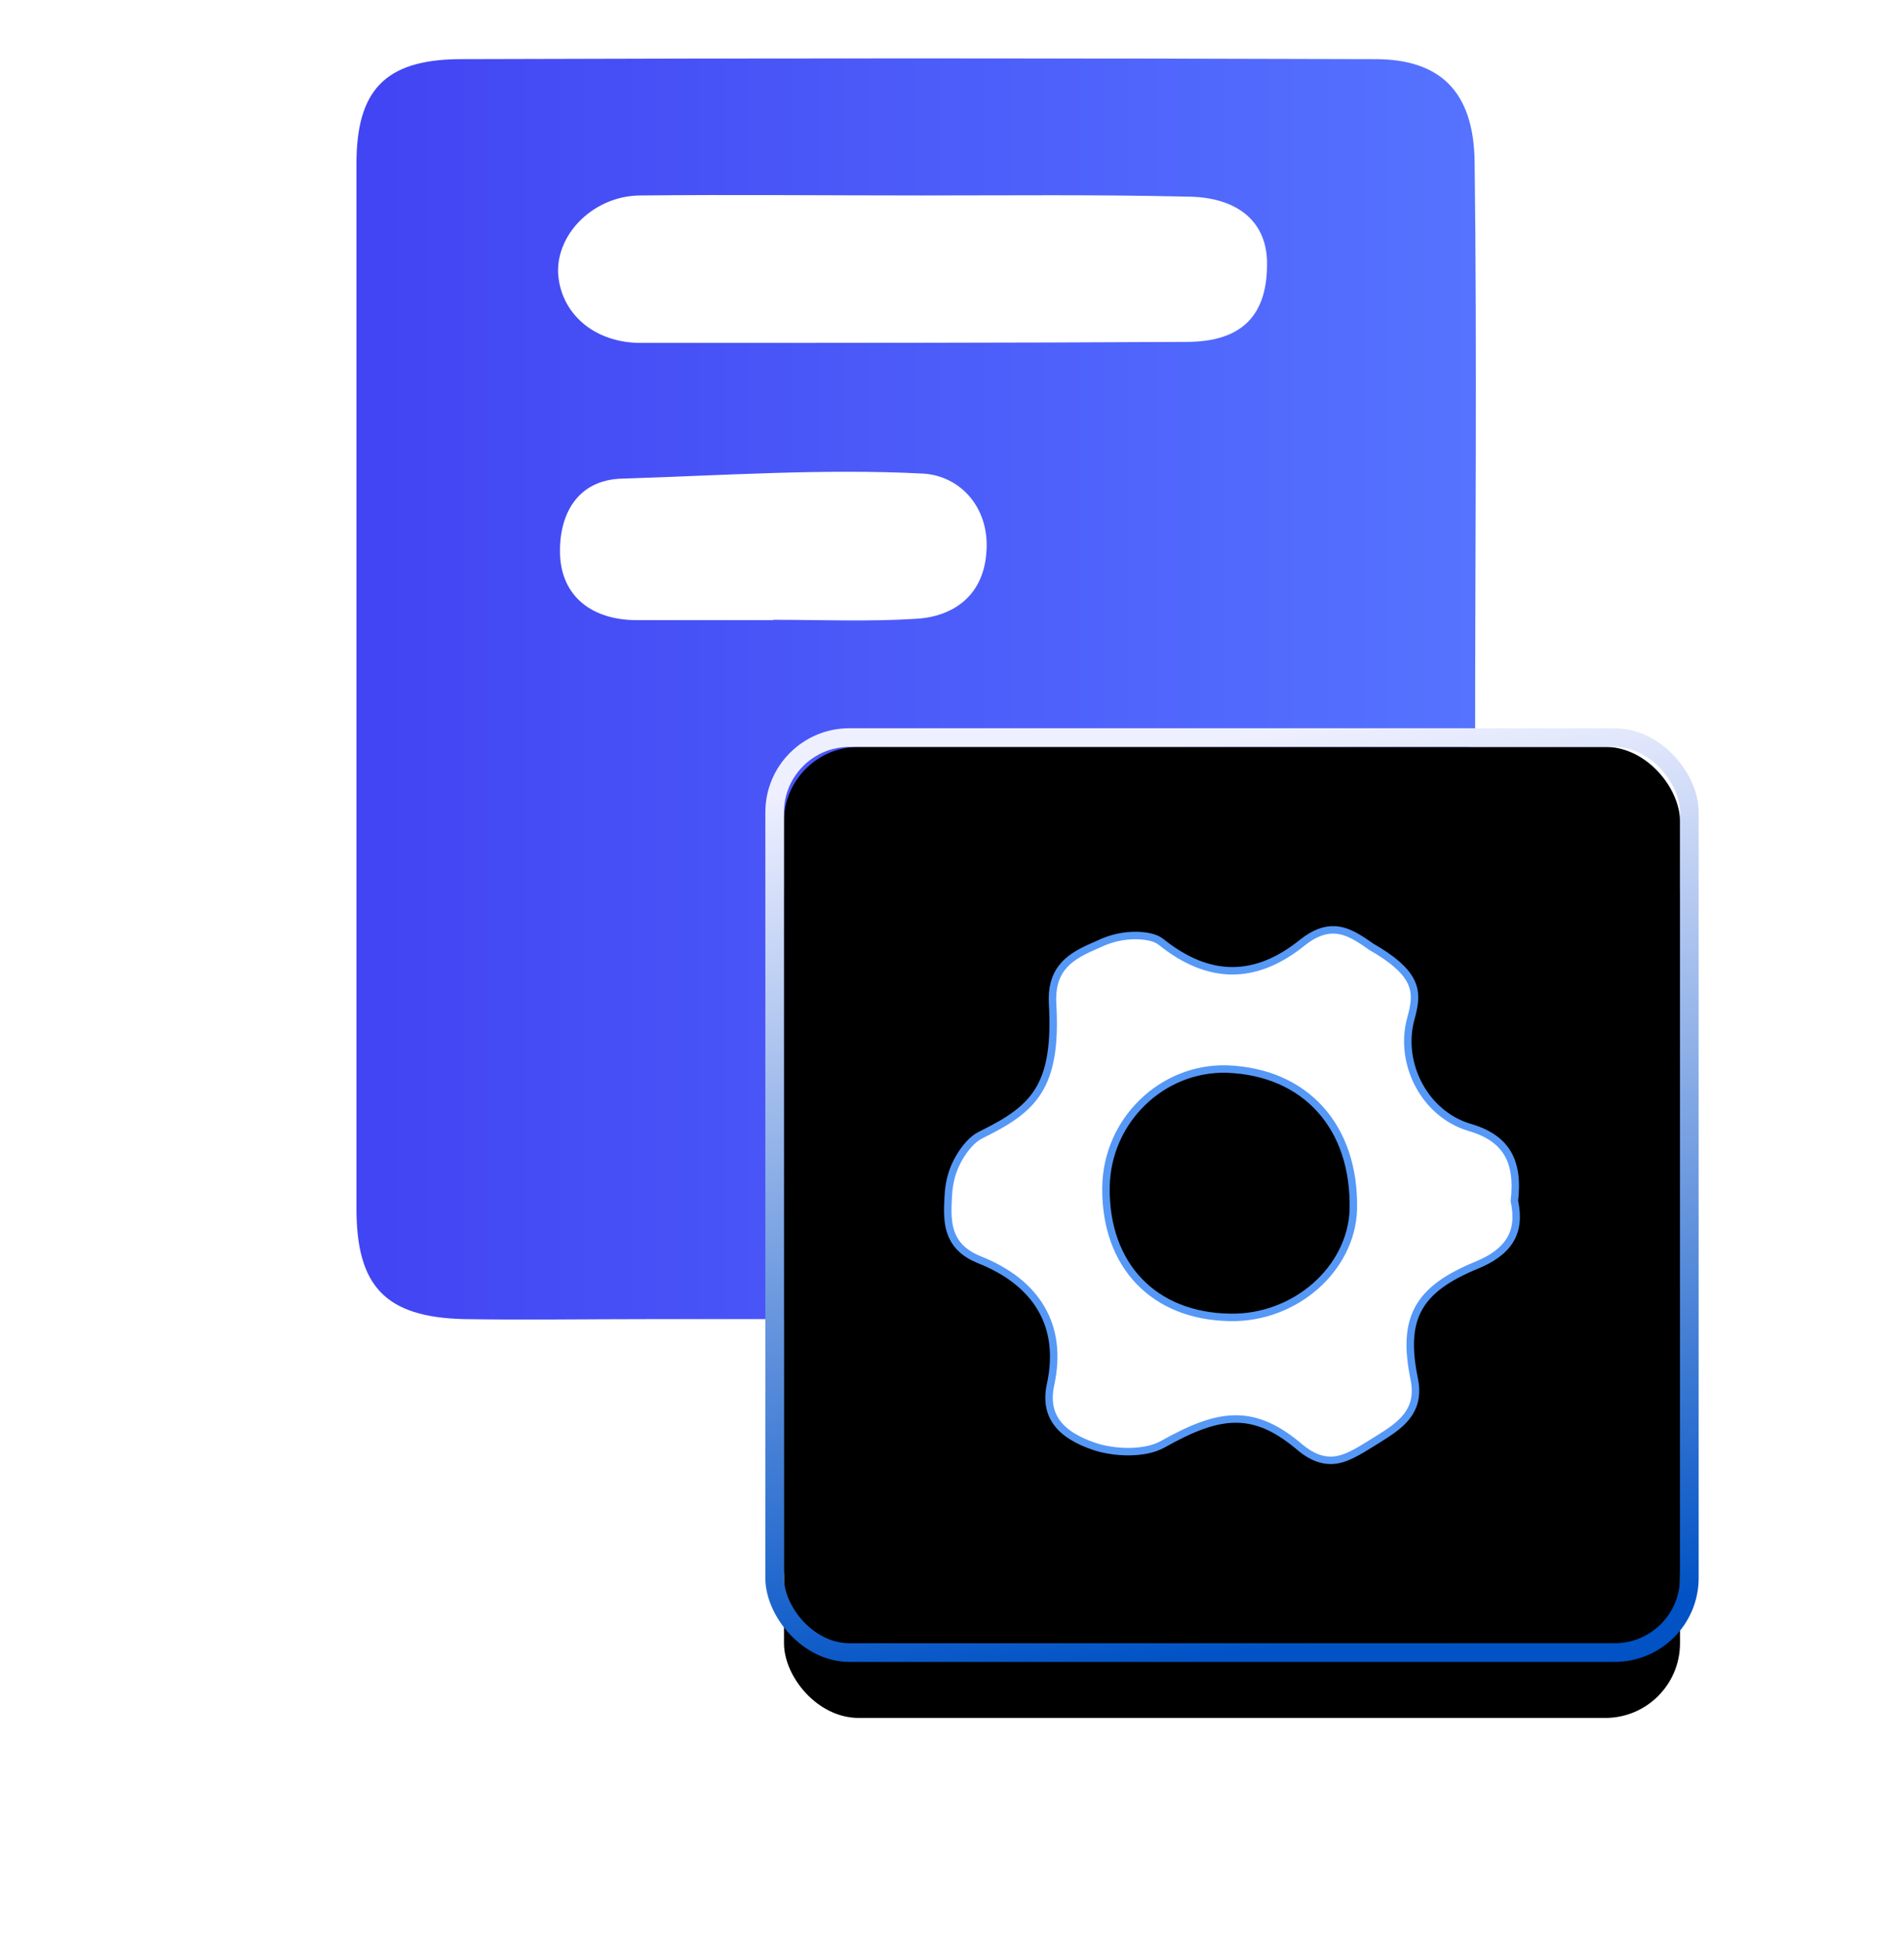
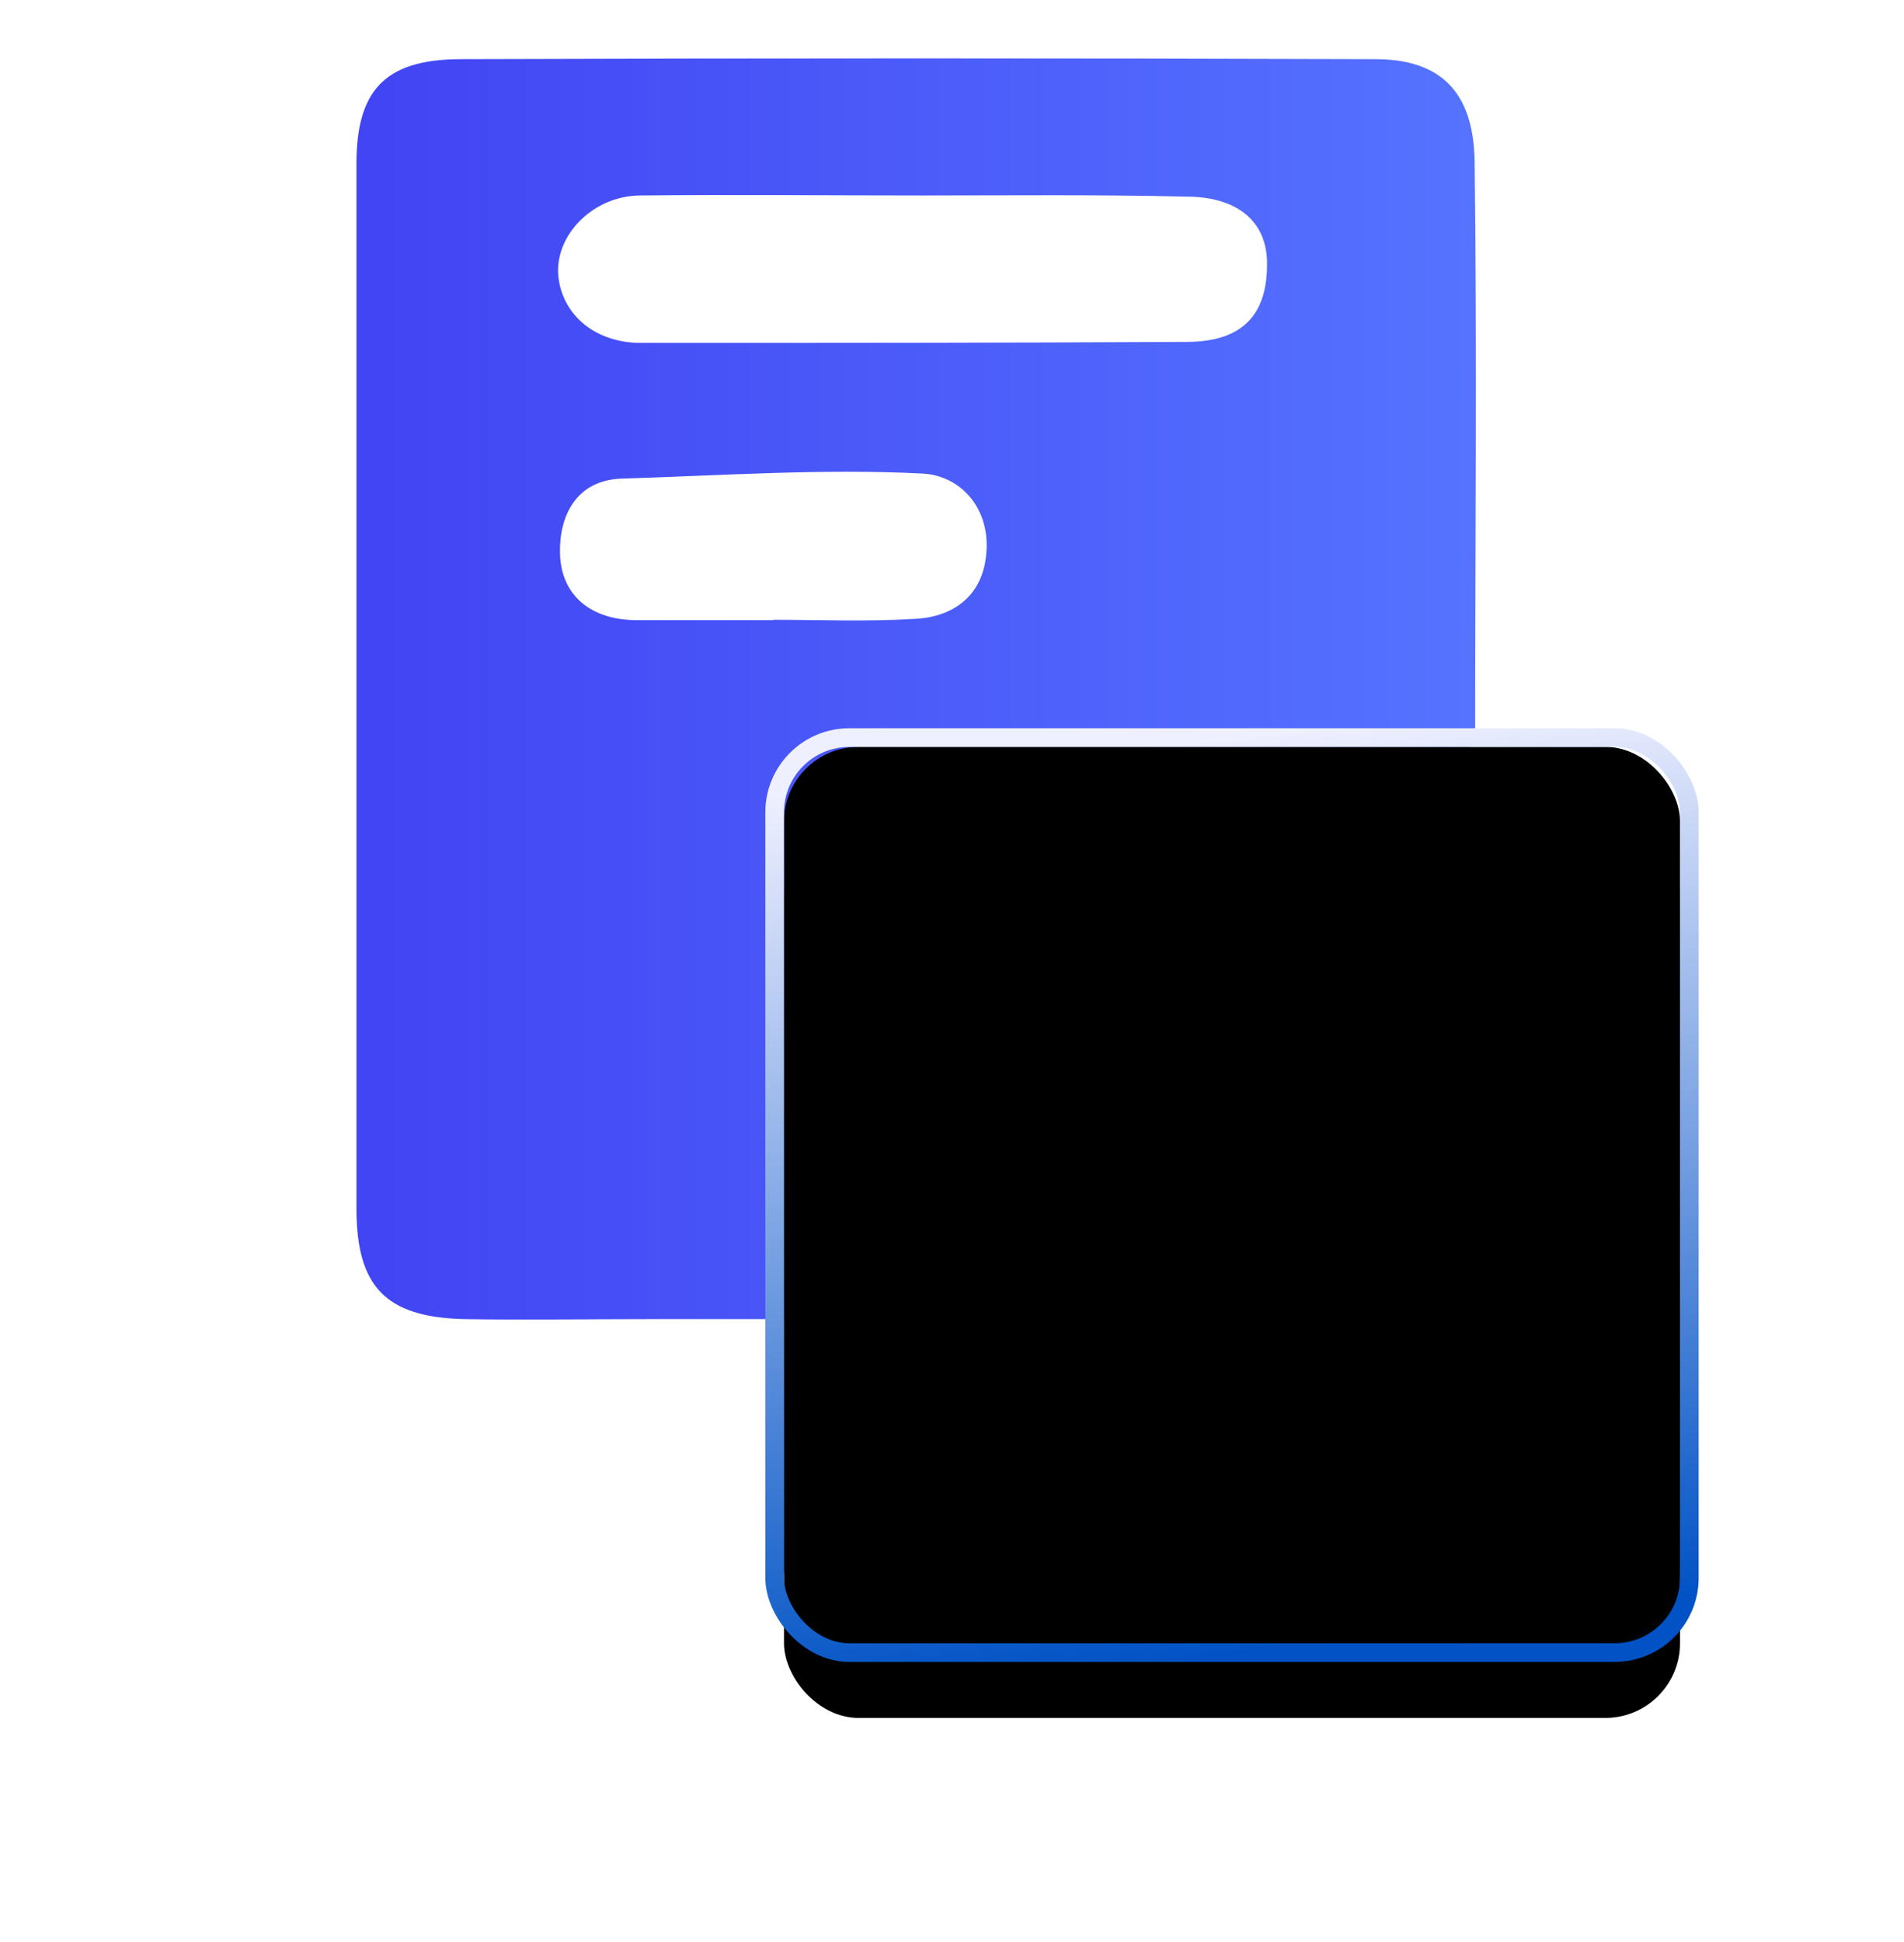
<svg xmlns="http://www.w3.org/2000/svg" xmlns:xlink="http://www.w3.org/1999/xlink" width="51px" height="52px" viewBox="0 0 51 52" version="1.1">
  <title>管理</title>
  <defs>
    <linearGradient x1="1.831%" y1="50%" x2="100%" y2="50%" id="linearGradient-1">
      <stop stop-color="#4245F3" offset="0%" />
      <stop stop-color="#5573FF" offset="100%" />
    </linearGradient>
    <linearGradient x1="100%" y1="50%" x2="6.5%" y2="74.031%" id="linearGradient-2">
      <stop stop-color="#0046D2" stop-opacity="0.5" offset="0%" />
      <stop stop-color="#000000" stop-opacity="0.5" offset="100%" />
    </linearGradient>
    <linearGradient x1="56.627%" y1="100%" x2="43.892%" y2="0%" id="linearGradient-3">
      <stop stop-color="#0052C5" offset="0%" />
      <stop stop-color="#EFF0FF" offset="100%" />
    </linearGradient>
    <rect id="path-4" x="0" y="0" width="24" height="24" rx="2" />
    <filter x="-56.2%" y="-47.9%" width="212.5%" height="212.5%" filterUnits="objectBoundingBox" id="filter-5">
      <feMorphology radius="0.5" operator="dilate" in="SourceAlpha" result="shadowSpreadOuter1" />
      <feOffset dx="0" dy="2" in="shadowSpreadOuter1" result="shadowOffsetOuter1" />
      <feGaussianBlur stdDeviation="4" in="shadowOffsetOuter1" result="shadowBlurOuter1" />
      <feComposite in="shadowBlurOuter1" in2="SourceAlpha" operator="out" result="shadowBlurOuter1" />
      <feColorMatrix values="0 0 0 0 0   0 0 0 0 0.172   0 0 0 0 1  0 0 0 0.1 0" type="matrix" in="shadowBlurOuter1" />
    </filter>
    <filter x="-38.5%" y="-30.2%" width="177.1%" height="177.1%" filterUnits="objectBoundingBox" id="filter-6">
      <feGaussianBlur stdDeviation="0.5" in="SourceAlpha" result="shadowBlurInner1" />
      <feOffset dx="-0.5" dy="-0.5" in="shadowBlurInner1" result="shadowOffsetInner1" />
      <feComposite in="shadowOffsetInner1" in2="SourceAlpha" operator="arithmetic" k2="-1" k3="1" result="shadowInnerInner1" />
      <feColorMatrix values="0 0 0 0 1   0 0 0 0 1   0 0 0 0 1  0 0 0 0.5 0" type="matrix" in="shadowInnerInner1" result="shadowMatrixInner1" />
      <feGaussianBlur stdDeviation="0.5" in="SourceAlpha" result="shadowBlurInner2" />
      <feOffset dx="0.5" dy="0.5" in="shadowBlurInner2" result="shadowOffsetInner2" />
      <feComposite in="shadowOffsetInner2" in2="SourceAlpha" operator="arithmetic" k2="-1" k3="1" result="shadowInnerInner2" />
      <feColorMatrix values="0 0 0 0 0   0 0 0 0 0.013   0 0 0 0 0.778  0 0 0 0.135 0" type="matrix" in="shadowInnerInner2" result="shadowMatrixInner2" />
      <feMerge>
        <feMergeNode in="shadowMatrixInner1" />
        <feMergeNode in="shadowMatrixInner2" />
      </feMerge>
    </filter>
    <path d="M19.663,12.167 C19.865,13.07 19.438,13.624 18.584,13.973 C17.054,14.6 16.652,15.327 16.98,16.906 C17.181,17.883 16.504,18.285 15.901,18.663 C15.273,19.04 14.645,19.565 13.767,18.839 C12.536,17.785 11.658,17.936 10.181,18.765 C9.68,19.04 8.827,19.016 8.248,18.815 C7.546,18.564 6.816,18.113 7.042,17.058 C7.395,15.429 6.59,14.375 5.187,13.821 C4.132,13.394 4.284,12.516 4.309,11.839 C4.334,11.314 4.76,10.534 5.212,10.308 C6.59,9.631 7.218,9.102 7.095,6.894 C7.021,5.717 7.821,5.438 8.498,5.138 C8.95,4.913 9.803,4.863 10.156,5.138 C11.436,6.168 12.639,6.115 13.82,5.163 C14.924,4.285 15.552,5.212 16.356,5.639 C17.136,6.041 17.083,6.591 16.881,7.321 C16.582,8.45 17.234,9.73 18.363,10.083 C19.438,10.386 19.791,11.063 19.663,12.167 L19.663,12.167 Z M8.724,11.79 C8.699,13.821 9.955,15.15 11.962,15.175 C13.644,15.2 15.097,13.919 15.15,12.389 C15.199,10.23 13.919,8.802 11.863,8.724 C10.181,8.679 8.749,10.058 8.724,11.79 L8.724,11.79 Z" id="path-7" />
    <filter x="-45.4%" y="-34.7%" width="190.8%" height="197.2%" filterUnits="objectBoundingBox" id="filter-8">
      <feOffset dx="0" dy="2" in="SourceAlpha" result="shadowOffsetOuter1" />
      <feGaussianBlur stdDeviation="2" in="shadowOffsetOuter1" result="shadowBlurOuter1" />
      <feComposite in="shadowBlurOuter1" in2="SourceAlpha" operator="out" result="shadowBlurOuter1" />
      <feColorMatrix values="0 0 0 0 0.059   0 0 0 0 0.475   0 0 0 0 1  0 0 0 0.6 0" type="matrix" in="shadowBlurOuter1" />
    </filter>
  </defs>
  <g id="解决方案" stroke="none" stroke-width="1" fill="none" fill-rule="evenodd">
    <g id="智慧文旅解决方案" transform="translate(-935, -841)">
      <g id="编组-14" transform="translate(0, 625)">
        <g id="编组-63" transform="translate(370, 80)">
          <g id="编组-27备份" transform="translate(406, 104)">
            <g id="编组-25" transform="translate(159, 32)">
              <g id="编组-101" transform="translate(2, 0)">
                <rect id="矩形" x="0" y="0" width="46" height="46" />
                <g>
-                   <rect id="矩形" x="0" y="0" width="46" height="46" />
                  <g id="编组" transform="translate(7.548, 1.564)" fill="url(#linearGradient-1)">
                    <path d="M29.964,18.369 C28.817,18.875 27.884,19.302 26.872,19.756 C26.314,19.49 25.62,18.958 24.844,18.796 C22.122,18.264 19.51,20.637 19.619,23.385 C19.619,23.812 19.244,24.48 18.873,24.611 C17.46,25.09 16.818,26.102 16.74,27.437 C16.661,29.517 16.5,31.676 19.196,32.479 C19.409,32.531 19.488,32.985 19.623,33.251 C19.305,33.412 18.956,33.731 18.637,33.731 C15.039,33.757 11.436,33.757 7.838,33.757 C6.185,33.757 4.532,33.783 2.879,33.757 C0.772,33.705 0,32.876 0,30.795 L0,2.82 C0,0.875 0.746,0.046 2.722,0.02 C10.908,-0.007 19.095,-0.007 27.286,0.02 C29.018,0.02 29.925,0.875 29.951,2.767 C30.017,7.993 29.964,13.248 29.964,18.369 Z M15.135,3.67 C15.135,3.644 15.135,3.644 15.135,3.67 C12.627,3.67 10.119,3.644 7.615,3.67 C6.39,3.67 5.374,4.656 5.4,5.725 C5.452,6.819 6.359,7.618 7.615,7.618 C12.496,7.618 17.351,7.618 22.231,7.591 C23.753,7.591 24.416,6.846 24.39,5.432 C24.364,4.338 23.562,3.701 22.231,3.701 C19.854,3.644 17.508,3.67 15.135,3.67 Z M11.161,15.032 C12.439,15.032 13.722,15.085 14.973,15.006 C15.985,14.954 16.762,14.391 16.866,13.301 C17.002,12.075 16.199,11.168 15.161,11.116 C12.496,10.98 9.801,11.168 7.131,11.251 C5.879,11.277 5.426,12.263 5.452,13.253 C5.478,14.4 6.307,15.041 7.506,15.041 L11.161,15.041 L11.161,15.032 Z" id="形状" />
                  </g>
                  <g id="编组-7" transform="translate(19, 20)">
                    <g id="矩形">
                      <use fill="black" fill-opacity="1" filter="url(#filter-5)" xlink:href="#path-4" />
                      <use fill="url(#linearGradient-2)" fill-rule="evenodd" style="mix-blend-mode: lighten;" xlink:href="#path-4" />
                      <use fill="black" fill-opacity="1" filter="url(#filter-6)" xlink:href="#path-4" />
                      <rect stroke="url(#linearGradient-3)" stroke-width="0.5" x="-0.25" y="-0.25" width="24.5" height="24.5" rx="2" />
                    </g>
                    <g id="形状">
                      <use fill="black" fill-opacity="1" filter="url(#filter-8)" xlink:href="#path-7" />
-                       <path stroke="#5698F6" stroke-width="0.2" d="M14.753,4.899 C15.106,4.917 15.41,5.126 15.726,5.348 C16.308,5.681 16.625,5.968 16.776,6.25 C16.958,6.59 16.889,6.918 16.785,7.296 C16.627,7.889 16.722,8.524 17.006,9.054 C17.286,9.576 17.749,9.995 18.336,10.179 C18.832,10.319 19.169,10.541 19.366,10.857 C19.573,11.189 19.626,11.62 19.564,12.156 C19.656,12.595 19.614,12.926 19.452,13.196 C19.277,13.49 18.964,13.709 18.546,13.88 C17.752,14.206 17.256,14.562 16.997,15.036 C16.737,15.51 16.712,16.107 16.882,16.927 C16.958,17.297 16.9,17.579 16.763,17.806 C16.566,18.134 16.214,18.349 15.882,18.556 C15.36,18.881 15.038,19.089 14.673,19.102 C14.416,19.11 14.141,19.018 13.832,18.763 C13.221,18.24 12.693,18.007 12.143,17.996 C11.548,17.984 10.924,18.234 10.133,18.678 C9.653,18.941 8.834,18.912 8.282,18.72 C7.904,18.586 7.514,18.393 7.289,18.065 C7.121,17.821 7.049,17.501 7.139,17.079 C7.315,16.27 7.212,15.599 6.9,15.055 C6.563,14.466 5.979,14.026 5.225,13.728 C4.855,13.579 4.643,13.372 4.526,13.135 C4.356,12.791 4.381,12.391 4.4,12.03 C4.421,11.593 4.534,11.27 4.7,10.988 C4.854,10.728 5.051,10.501 5.256,10.398 C6.017,10.024 6.551,9.691 6.868,9.116 C7.141,8.62 7.254,7.941 7.195,6.888 C7.168,6.453 7.265,6.148 7.436,5.922 C7.679,5.6 8.064,5.437 8.429,5.278 C8.764,5.117 9.096,5.05 9.41,5.05 C9.681,5.05 9.941,5.097 10.093,5.216 C10.745,5.74 11.377,5.99 11.996,5.994 C12.635,5.998 13.262,5.741 13.883,5.241 C14.211,4.979 14.494,4.886 14.753,4.899 Z M11.867,8.625 C10.994,8.601 10.188,8.947 9.597,9.524 C9.01,10.097 8.637,10.897 8.624,11.788 C8.611,12.836 8.932,13.701 9.512,14.307 C10.091,14.912 10.928,15.262 11.96,15.275 C12.825,15.288 13.632,14.965 14.229,14.443 C14.832,13.916 15.222,13.186 15.25,12.392 C15.275,11.282 14.956,10.363 14.37,9.71 C13.783,9.055 12.925,8.665 11.867,8.625 Z" stroke-linejoin="square" fill="#FFFFFF" fill-rule="evenodd" />
                    </g>
                  </g>
                </g>
              </g>
            </g>
          </g>
        </g>
      </g>
    </g>
  </g>
</svg>